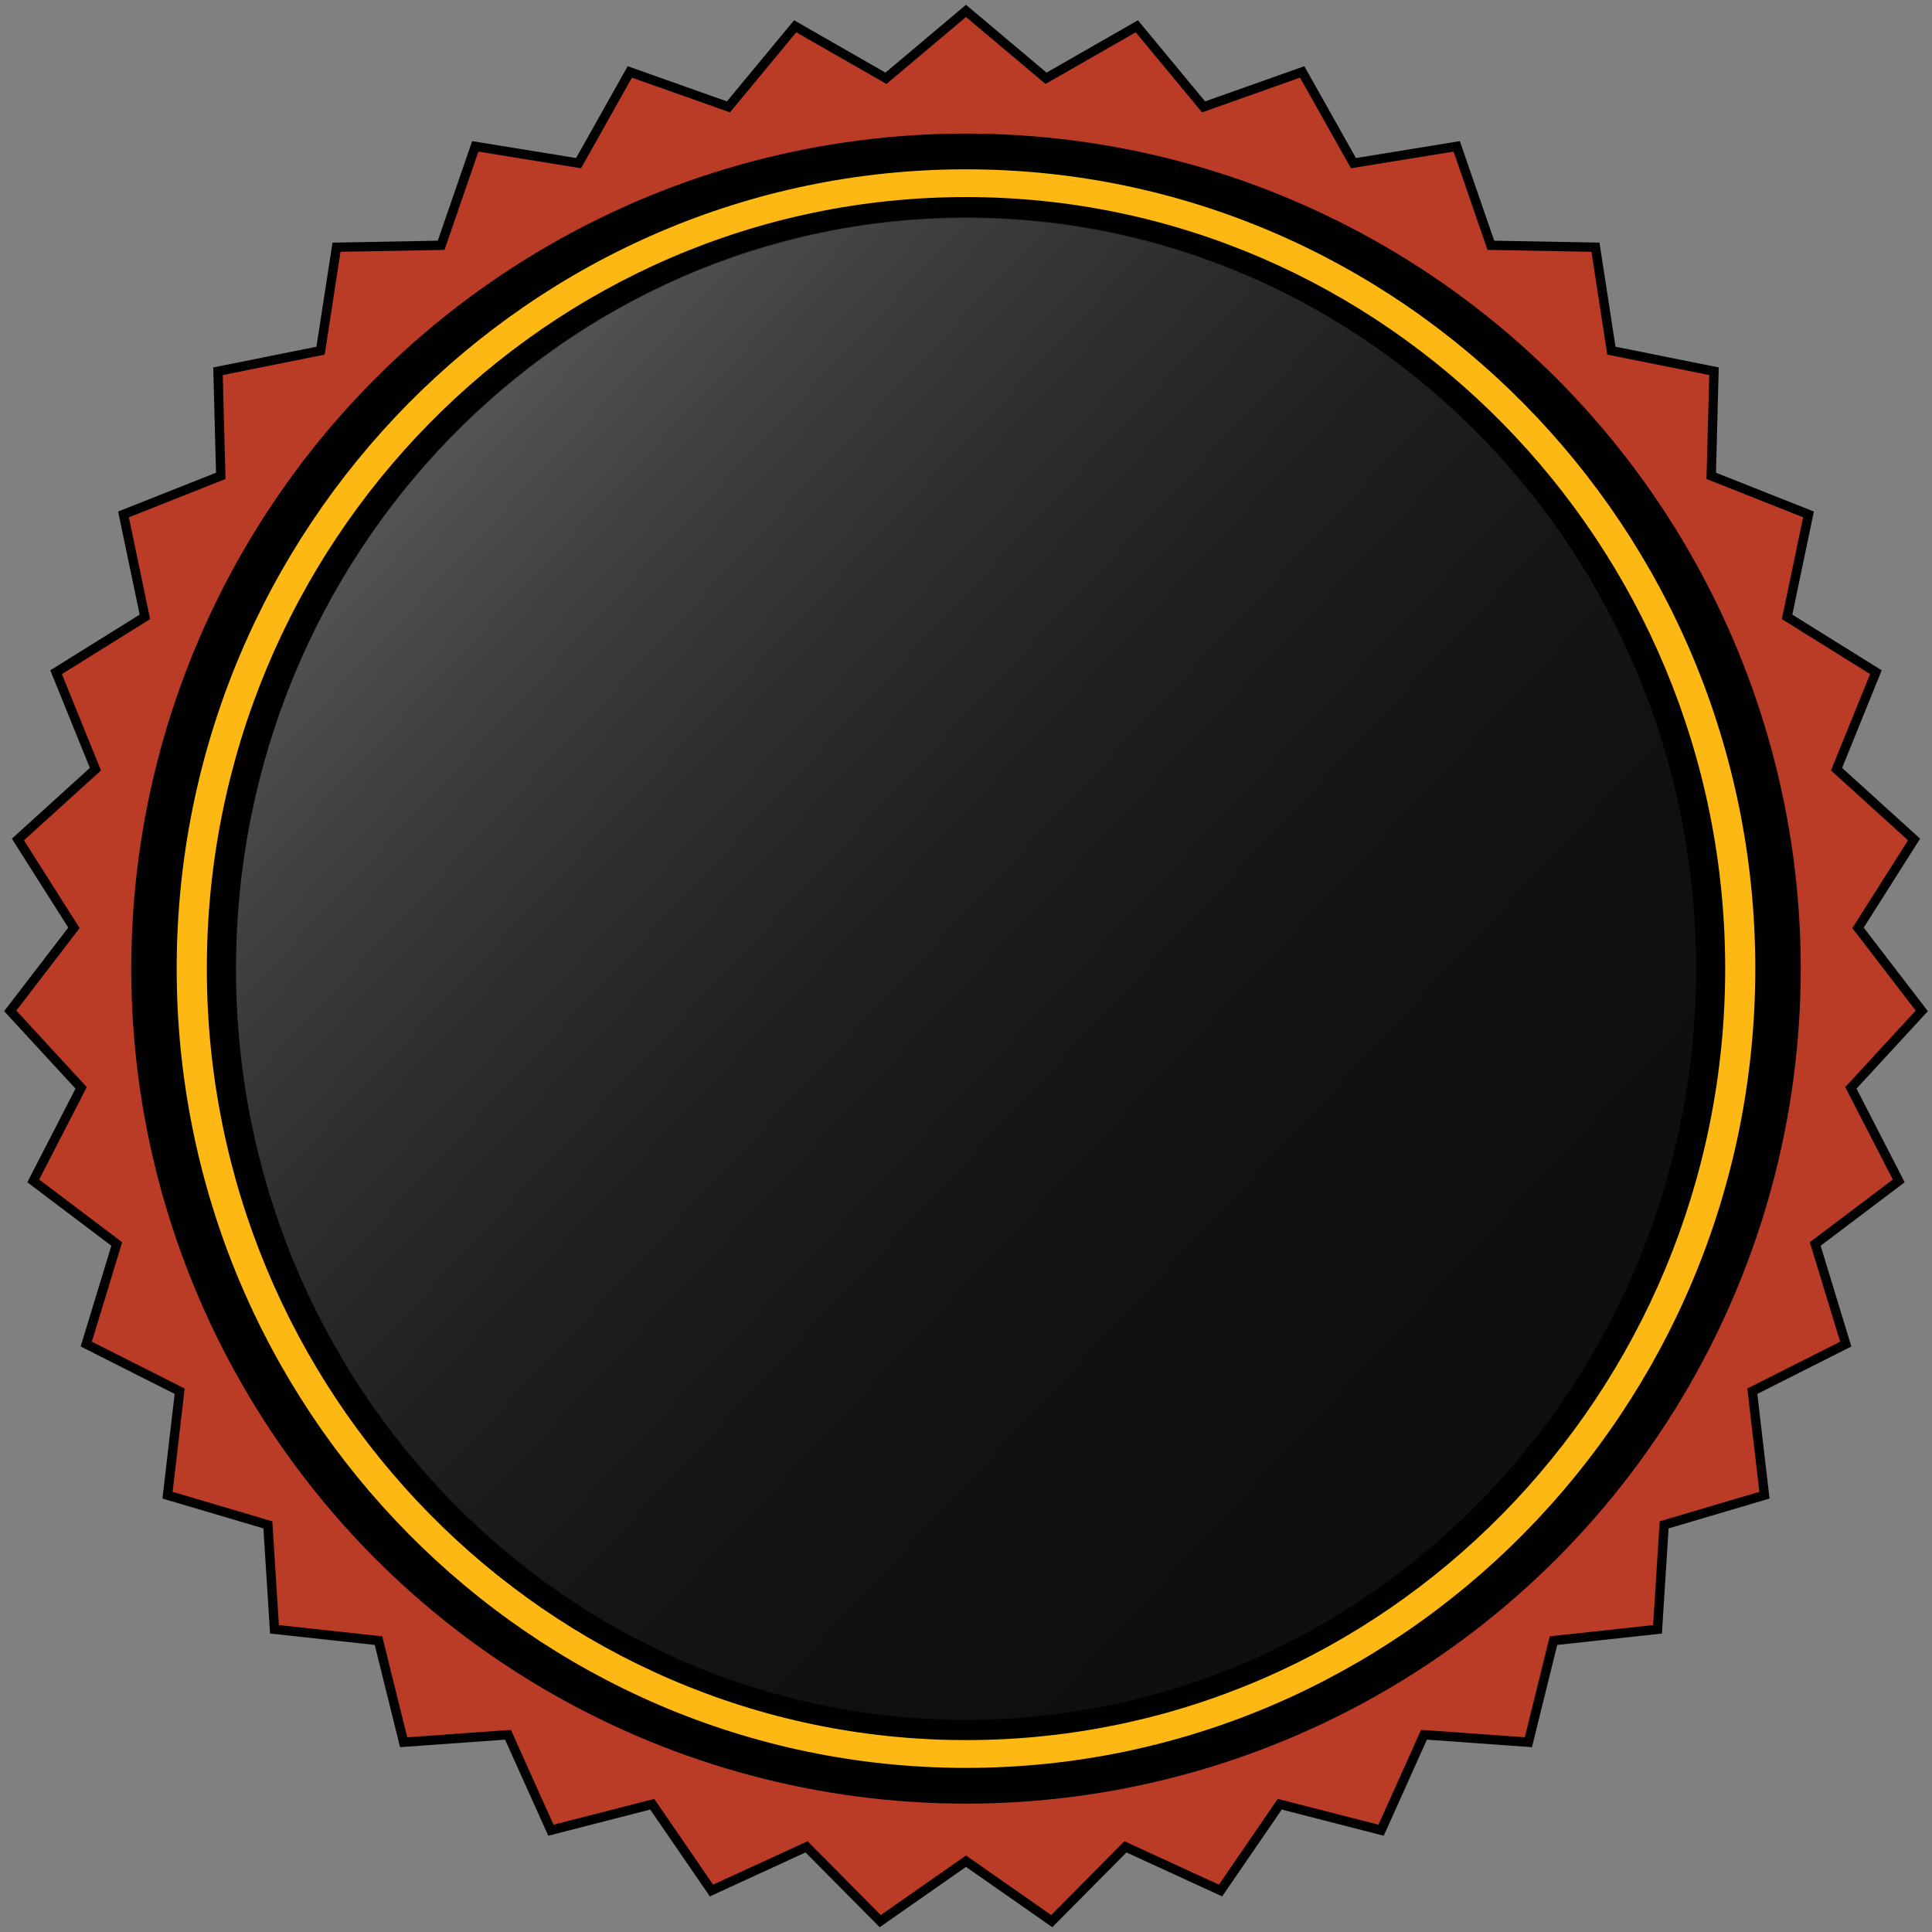
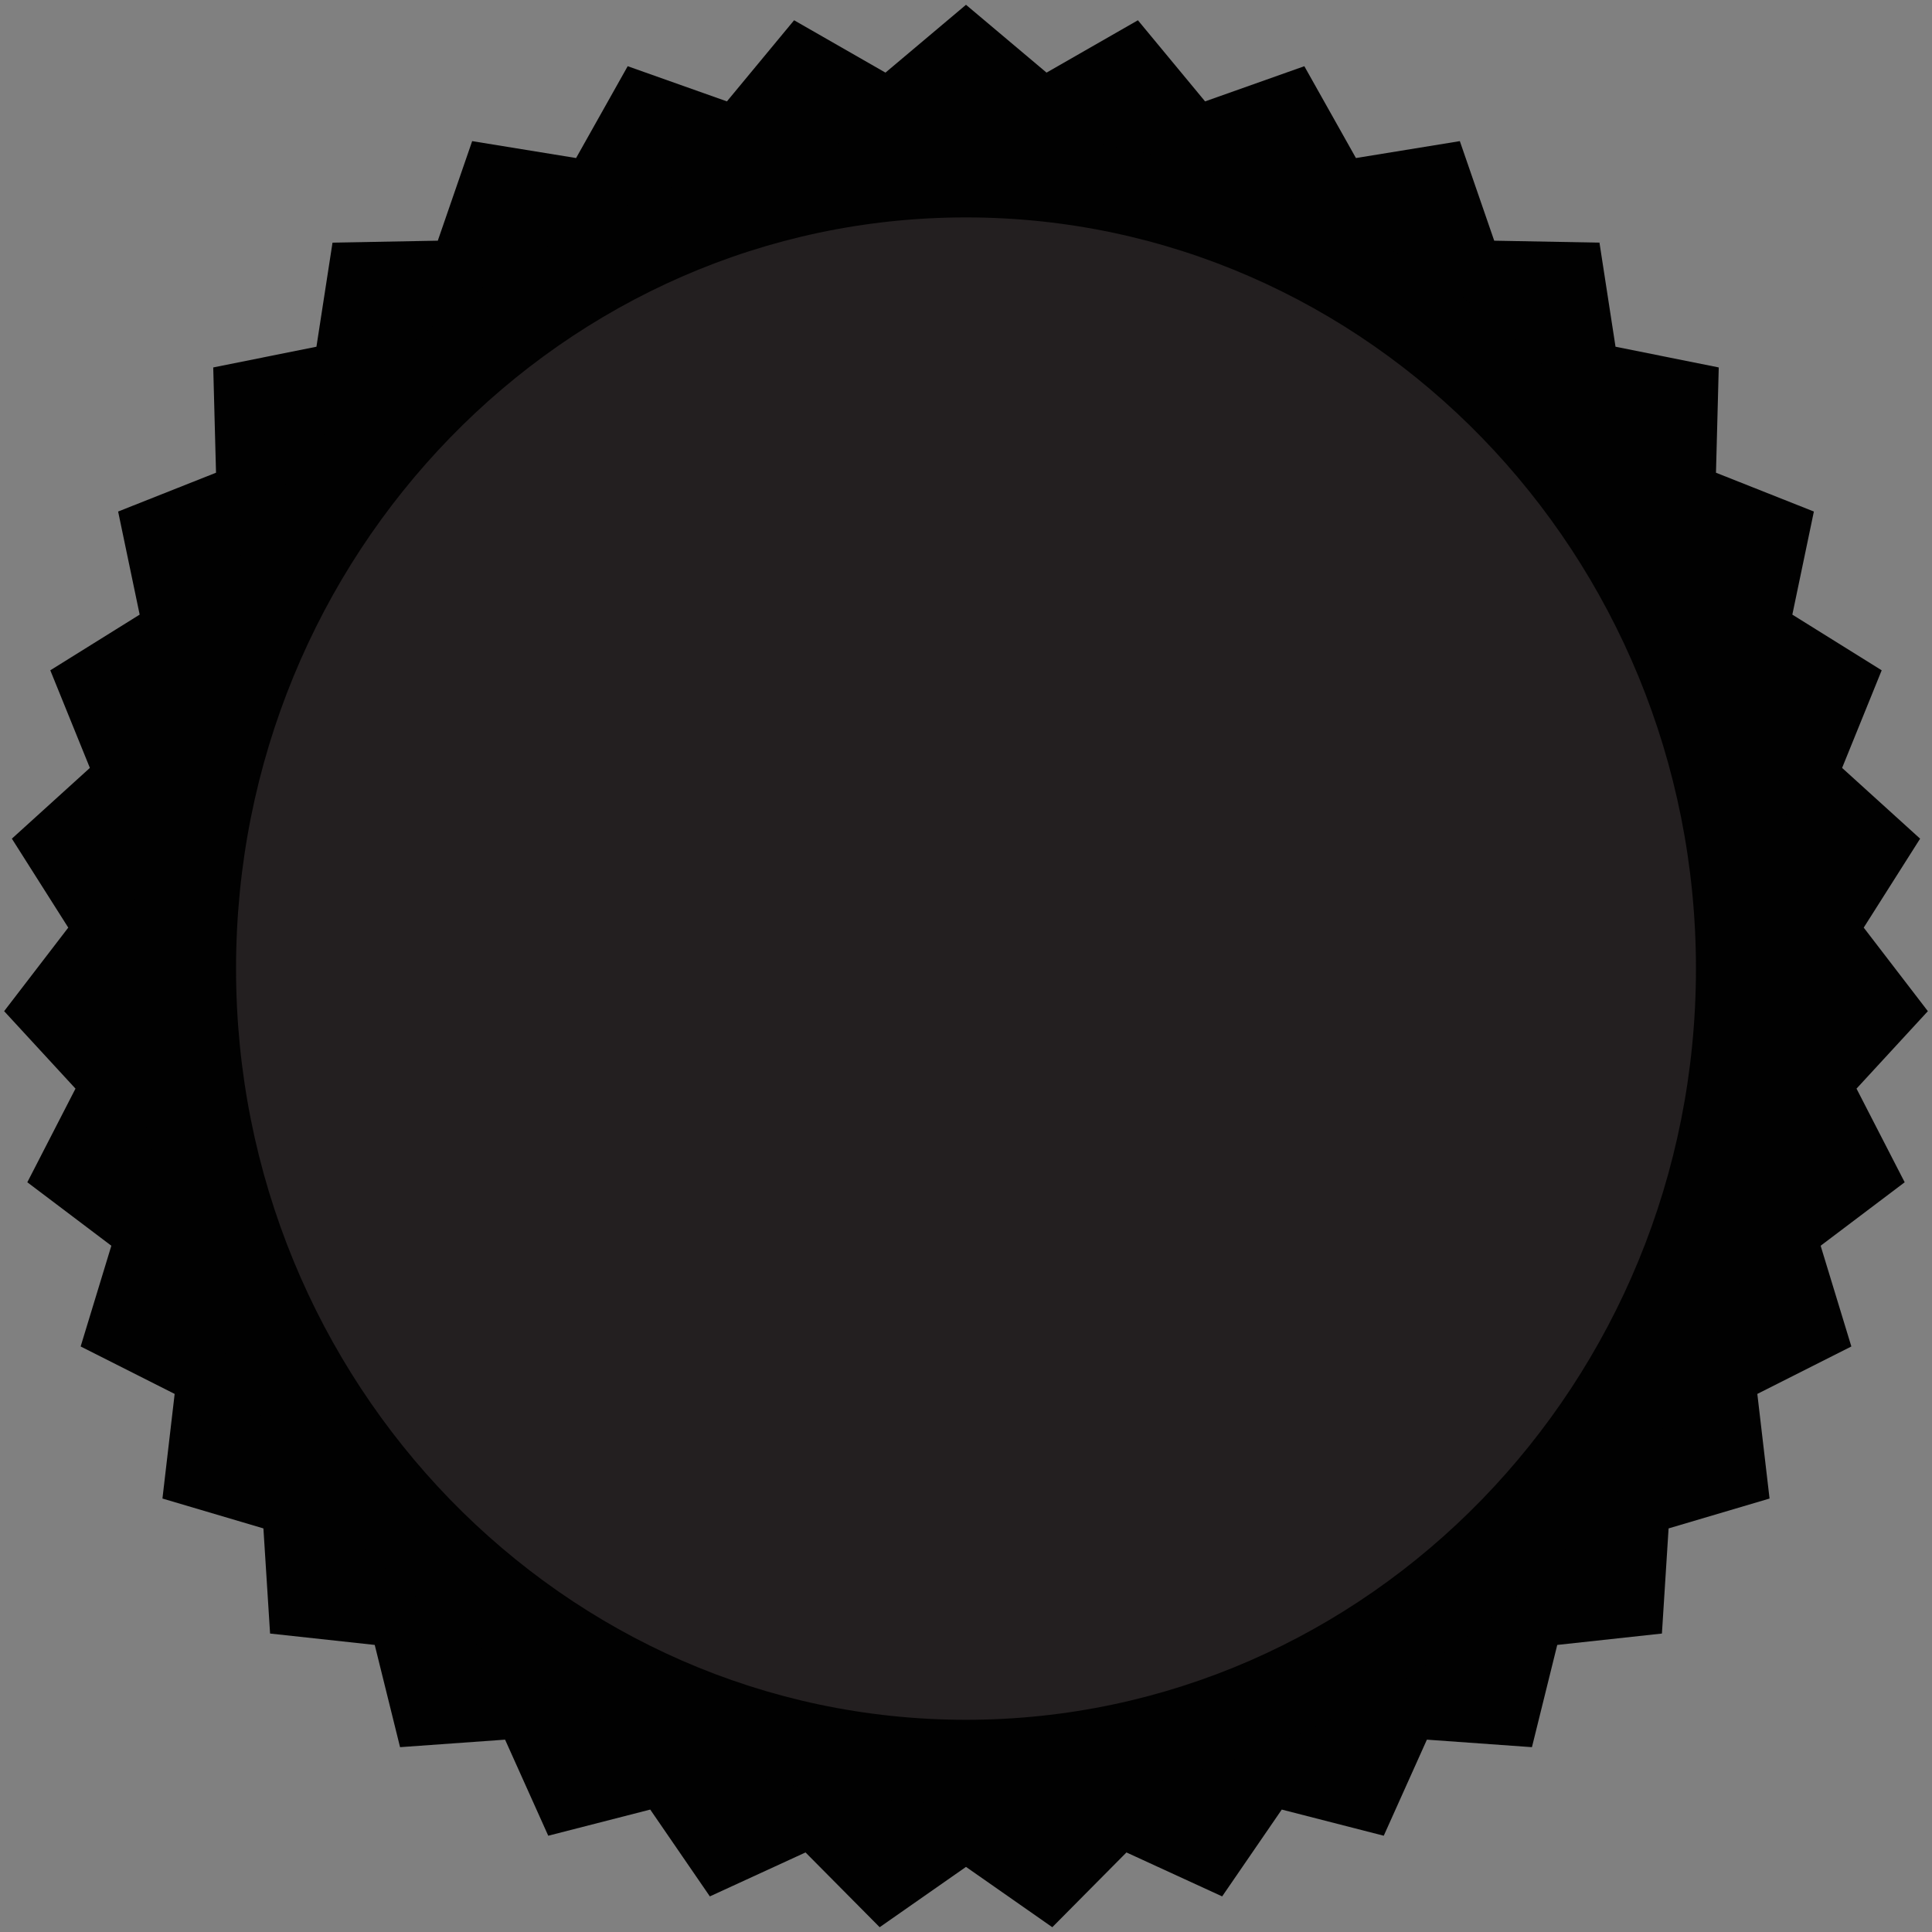
<svg xmlns="http://www.w3.org/2000/svg" version="1" width="100" height="100">
  <rect width="100%" height="100%" fill="#808080" stroke="none" />
  <path fill="#010101" d="M50 96.63l-4.468 3.122-3.838-3.87-4.952 2.275-3.086-4.494-5.279 1.354-2.234-4.973-5.436.389-1.311-5.292-5.417-.589-.345-5.442-5.226-1.546.632-5.415-4.866-2.456 1.589-5.214-4.349-3.285 2.493-4.847-3.693-4.009 3.319-4.325-2.919-4.604 4.038-3.662-2.049-5.052 4.626-2.882-1.115-5.336 5.067-2.009-.144-5.449 5.342-1.073.832-5.387 5.449-.101 1.779-5.153 5.379.875 2.671-4.753 5.136 1.821 3.477-4.199 4.729 2.71L50 .248l4.169 3.511 4.729-2.71 3.477 4.199 5.137-1.821 2.671 4.753 5.378-.875 1.779 5.153 5.448.101.831 5.387 5.343 1.073-.143 5.449 5.067 2.009-1.115 5.336 4.625 2.882-2.049 5.052 4.038 3.662-2.919 4.604 3.32 4.325-3.693 4.009 2.493 4.847-4.35 3.285 1.59 5.214-4.867 2.456.633 5.415-5.226 1.546-.345 5.442-5.418.589-1.31 5.292-5.437-.389-2.233 4.973-5.279-1.354-3.085 4.494-4.954-2.275-3.838 3.87z" />
-   <path fill="#BA3B26" d="M50 .88l4.116 3.466 4.669-2.675 3.433 4.145 5.071-1.797 2.637 4.691 5.311-.863 1.756 5.088 5.381.098.819 5.321 5.278 1.058-.144 5.38 5.003 1.984-1.101 5.269 4.568 2.846-2.025 4.987 3.987 3.615-2.881 4.546 3.277 4.27-3.646 3.96 2.462 4.784-4.295 3.244 1.569 5.149-4.805 2.423.625 5.348-5.161 1.527-.339 5.371-5.35.581-1.292 5.226-5.368-.385-2.205 4.91-5.214-1.337-3.046 4.439-4.891-2.247-3.788 3.822L50 96.04l-4.411 3.084-3.789-3.822-4.89 2.247-3.047-4.439-5.212 1.337-2.206-4.91-5.367.385-1.293-5.226-5.35-.581-.34-5.371-5.16-1.527.624-5.348-4.805-2.423 1.569-5.149-4.295-3.244 2.463-4.784-3.646-3.96 3.276-4.27-2.88-4.546 3.986-3.615-2.024-4.987 4.568-2.846-1.101-5.269 5.002-1.984-.142-5.38 5.276-1.058.82-5.321 5.38-.098 1.757-5.088 5.311.863 2.636-4.691 5.072 1.797 3.432-4.145 4.669 2.675z" />
  <ellipse fill="#010101" cx="50" cy="50.135" rx="43.206" ry="43.221" />
-   <path fill="#FDB814" d="M49.999 91.506c-22.526 0-40.854-18.561-40.854-41.371 0-22.812 18.327-41.371 40.854-41.371 22.528 0 40.855 18.56 40.855 41.371 0 22.81-18.327 41.371-40.855 41.371z" />
-   <path fill="#010101" d="M49.999 90.067c-21.666 0-39.293-17.914-39.293-39.933 0-22.02 17.627-39.934 39.293-39.934 21.668 0 39.296 17.914 39.296 39.934 0 22.019-17.628 39.933-39.296 39.933z" />
+   <path fill="#010101" d="M49.999 90.067z" />
  <path fill="#231F20" d="M50 89.016c-20.833 0-37.782-17.442-37.782-38.881S29.167 11.253 50 11.253c20.834 0 37.782 17.442 37.782 38.882 0 21.438-16.948 38.881-37.782 38.881z" />
  <linearGradient id="a" gradientUnits="userSpaceOnUse" x1="1.498" y1="4.919" x2="77.947" y2="76.236">
    <stop offset="0" stop-color="#fff" />
    <stop offset=".064" stop-color="#d9d9d9" />
    <stop offset=".16" stop-color="#a7a7a7" />
    <stop offset=".261" stop-color="#7b7b7b" />
    <stop offset=".365" stop-color="#555" />
    <stop offset=".472" stop-color="#373737" />
    <stop offset=".585" stop-color="#1f1f1f" />
    <stop offset=".704" stop-color="#0e0e0e" />
    <stop offset=".835" stop-color="#040404" />
    <stop offset="1" stop-color="#010101" />
  </linearGradient>
-   <path opacity=".58" fill="url(#a)" d="M50 89.047c-20.834 0-37.783-17.442-37.783-38.882S29.166 11.284 50 11.284s37.783 17.441 37.783 38.881S70.834 89.047 50 89.047z" />
</svg>